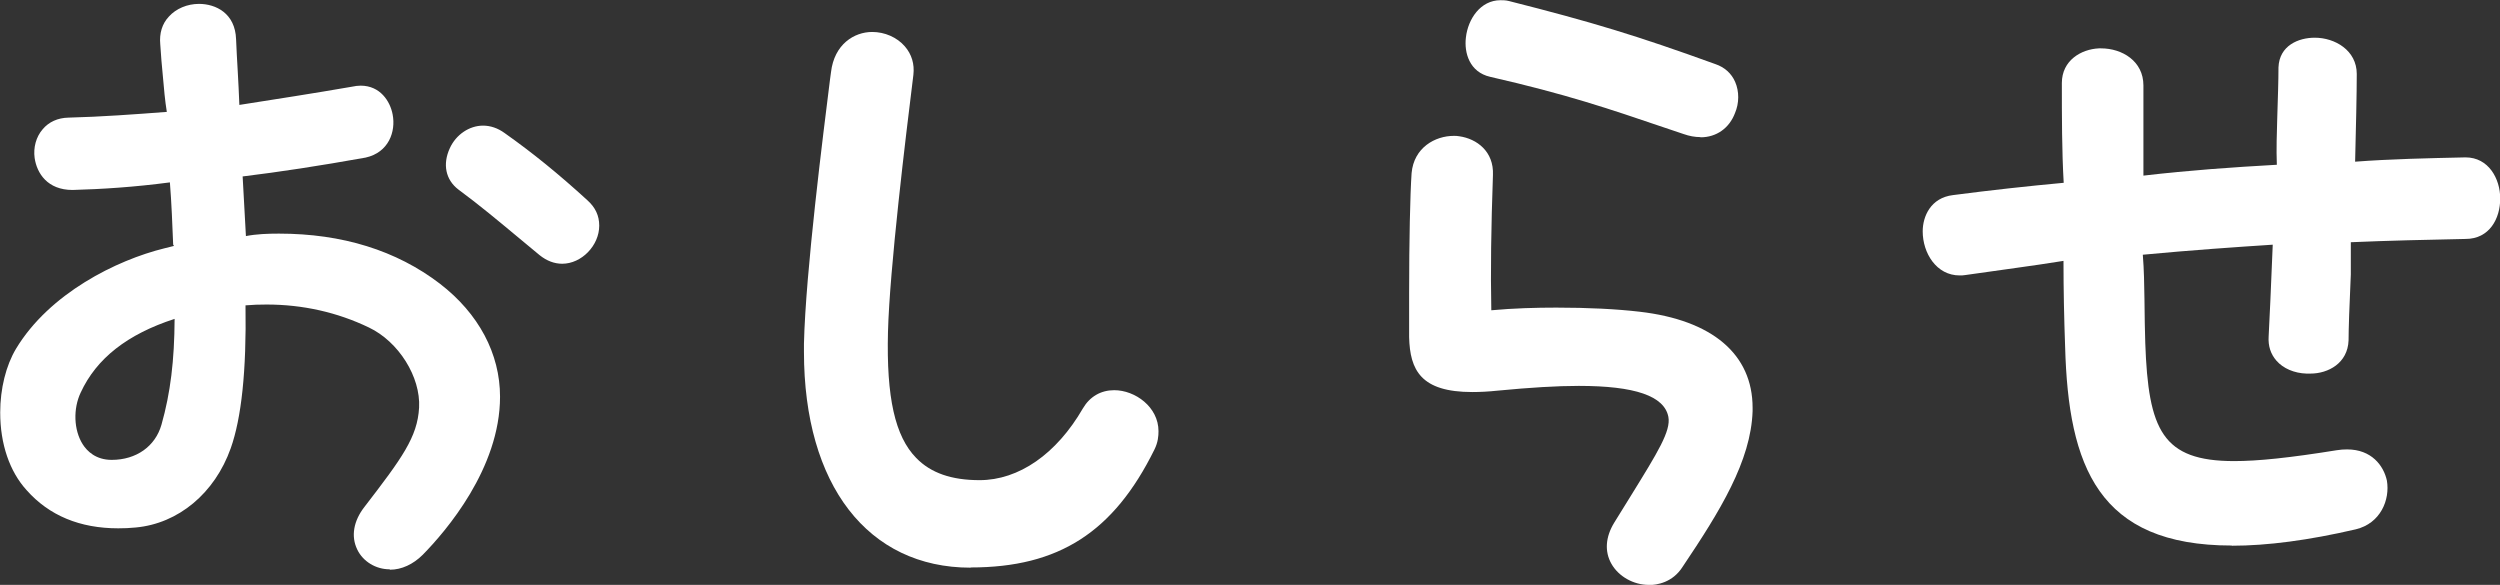
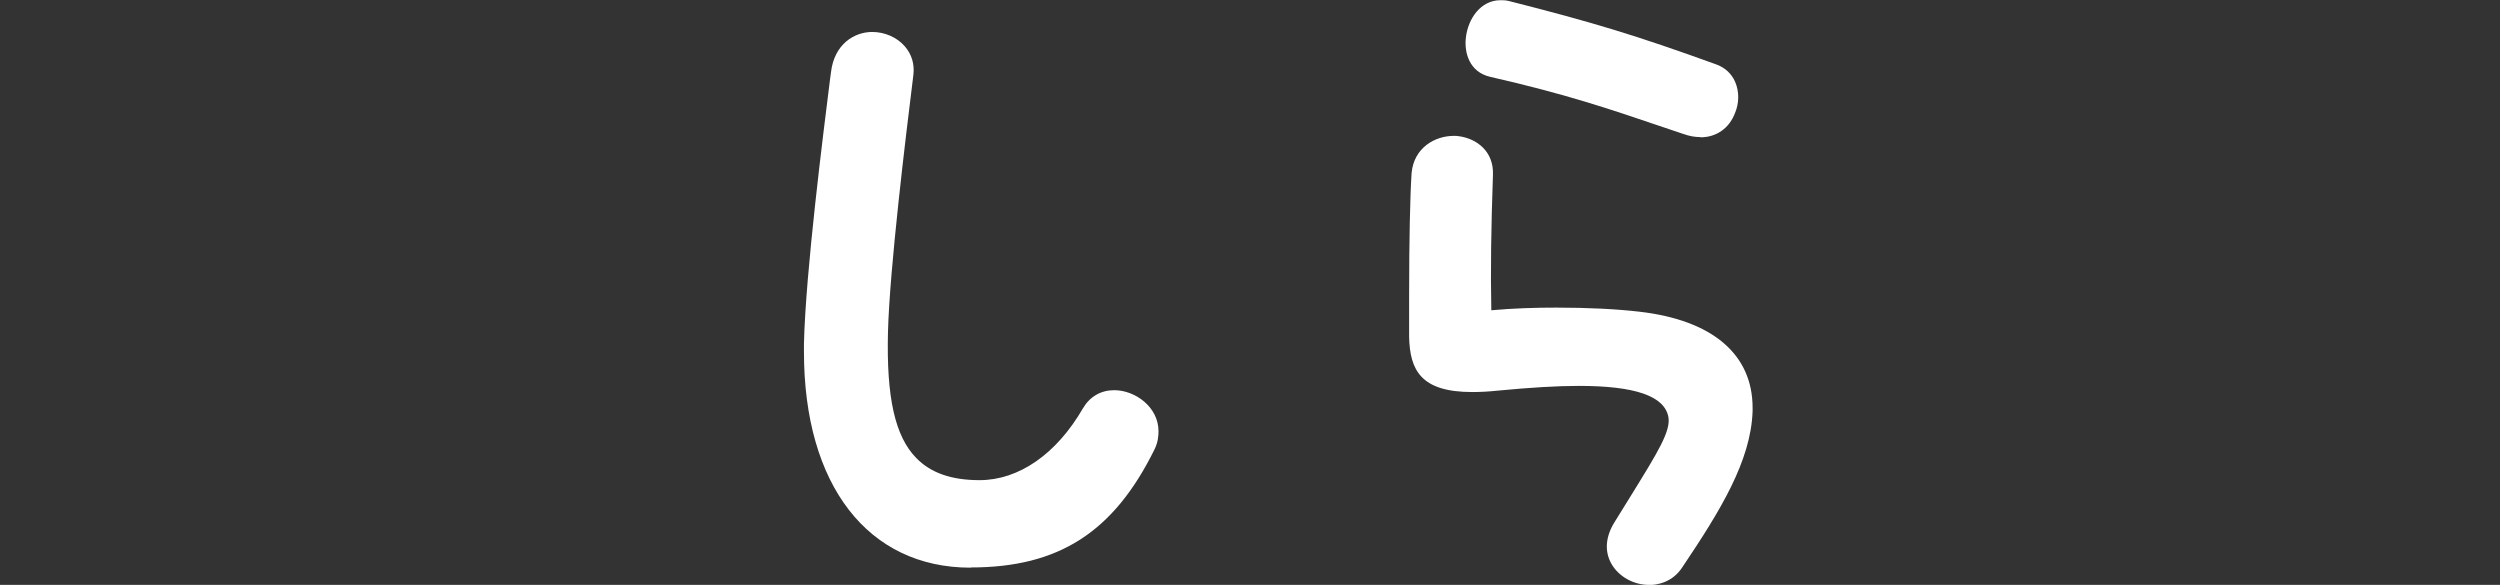
<svg xmlns="http://www.w3.org/2000/svg" id="_もじ" viewBox="0 0 121.99 28.54">
  <rect x="0" y="0" width="121.99" height="28.54" fill="#333333" stroke="none" />
  <defs>
    <style>.cls-1{fill:#fff;}</style>
  </defs>
-   <path class="cls-1" d="M19.01,27.78c-.67,0-1.3-.38-1.58-.97-.31-.64-.18-1.39.35-2.07,1.84-2.39,2.59-3.41,2.67-4.85.08-1.5-1-3.22-2.45-3.91-1.54-.74-3.22-1.12-4.99-1.12-.35,0-.69.01-1.03.04.05,3.21-.2,5.5-.72,6.97-.78,2.2-2.56,3.68-4.64,3.87-.29.03-.57.04-.85.04-1.87,0-3.37-.62-4.47-1.86-.83-.91-1.29-2.25-1.29-3.79,0-1.16.28-2.29.77-3.11,1.63-2.71,4.92-4.33,7.23-4.9l.48-.12-.04-.06c-.04-1-.08-2.04-.16-3.04-1.74.23-3.31.33-4.75.37h0c-1.22,0-1.74-.81-1.85-1.56-.07-.51.07-1.03.39-1.4.3-.36.74-.56,1.26-.57,1.6-.04,3.22-.16,4.8-.28-.09-.55-.14-1.14-.19-1.71-.05-.53-.1-1.06-.13-1.59-.05-.53.09-1,.42-1.35.35-.39.9-.62,1.47-.62.81,0,1.77.45,1.81,1.73.02.5.05,1.02.08,1.54.03.55.06,1.11.08,1.66,1.78-.28,3.6-.56,5.5-.89.14-.03.28-.05.42-.05.95,0,1.44.76,1.56,1.41.16.83-.19,1.85-1.32,2.1-2.29.41-4.2.7-6,.92l.16,2.91c.51-.1,1.07-.12,1.61-.12,3.09,0,5.73.82,7.85,2.44,1.9,1.46,2.94,3.42,2.94,5.52,0,3.49-2.64,6.56-3.77,7.71-.47.47-1.04.73-1.6.73ZM8.52,15.56c-2.31.75-3.81,1.93-4.58,3.59-.38.8-.34,1.83.09,2.52.22.35.65.77,1.42.77,1.2,0,2.13-.66,2.43-1.72.44-1.55.63-3.14.64-5.16ZM27.44,12.87c-.39,0-.76-.14-1.11-.42l-1-.83c-1-.83-1.94-1.62-2.96-2.37-.63-.48-.78-1.24-.42-2.02.3-.66.95-1.1,1.62-1.1.36,0,.72.12,1.05.36,1.36.96,2.64,2,4.04,3.28.39.35.58.75.58,1.24,0,.97-.86,1.86-1.81,1.86Z" />
  <path class="cls-1" d="M47.36,27.7c-5.01,0-8.13-4.03-8.13-10.53v-.4c.08-3.5.95-10.31,1.27-12.88l.05-.37c.16-1.36,1.13-1.96,2.01-1.96.61,0,1.21.26,1.59.7.34.39.48.87.42,1.39-.38,3.07-1.16,9.47-1.24,12.55-.08,3.19.34,5.09,1.38,6.15.71.73,1.72,1.08,3.09,1.08,1.91,0,3.75-1.27,5.04-3.5.34-.58.88-.89,1.53-.89,1.02,0,2.16.82,2.16,2,0,.23-.02.54-.2.9-1.99,4.03-4.67,5.75-8.96,5.75Z" />
  <path class="cls-1" d="M80.45,28.54c-.74,0-1.47-.41-1.82-1.03-.34-.6-.29-1.31.14-2.01l.83-1.34c1.29-2.09,1.94-3.13,1.81-3.82-.2-1.02-1.63-1.51-4.37-1.51-1.08,0-2.37.08-3.94.23-.47.05-.88.07-1.26.07-2.51,0-3.04-1.07-3.08-2.68v-2.16c0-2.53.05-4.82.12-5.84.11-1.25,1.15-1.82,2.06-1.82.09,0,.18,0,.27.02.85.12,1.69.74,1.64,1.89-.09,2.56-.12,4.72-.08,6.6,1.1-.1,2.18-.13,3.17-.13,1.57,0,2.94.07,4.06.2,3.56.41,5.52,2.08,5.52,4.69v.16c-.08,2.44-1.59,4.88-3.41,7.59-.49.78-1.26.9-1.68.9ZM82.97,6.69c-.26,0-.54-.05-.82-.15l-.98-.33c-2.65-.9-4.73-1.61-8.45-2.46-1.02-.23-1.28-1.18-1.19-1.92.1-.9.71-1.82,1.69-1.82.12,0,.25,0,.41.04,4.07,1.03,6.24,1.69,10.08,3.08.44.15.78.45.96.87.2.46.2,1.03-.01,1.52-.28.74-.91,1.18-1.68,1.18Z" />
-   <path class="cls-1" d="M108.9,26.62c-6.52,0-7.97-3.87-8.13-9.69-.05-1.38-.08-2.79-.08-4.2-1.54.25-3.14.45-4.78.69-.1.02-.2.02-.29.02-1.13,0-1.8-1.09-1.8-2.15,0-.73.39-1.64,1.48-1.77,1.84-.24,3.66-.44,5.4-.6-.09-1.55-.09-3.23-.09-4.87,0-1.1.94-1.65,1.81-1.69,0,0,.1,0,.1,0,1.03,0,2.07.62,2.07,1.81v4.4c2.22-.26,4.36-.41,6.51-.53-.03-.77,0-1.56.02-2.28.03-.97.06-1.83.06-2.47.04-1.07.98-1.45,1.77-1.45.99,0,2.05.62,2.05,1.77,0,1-.04,2.64-.08,4.28,1.71-.13,3.55-.17,5.39-.21h0c1.12,0,1.69,1.04,1.69,2.01s-.52,1.97-1.69,1.97c-1.92.04-3.76.08-5.6.16v1.57c-.07,1.51-.11,2.71-.11,3.22-.04,1.11-.99,1.62-1.86,1.62-.07,0-.13,0-.2,0-.59-.02-1.13-.25-1.46-.63-.28-.32-.41-.72-.38-1.18.04-.72.12-2.48.2-4.48-1.84.12-3.88.26-6.34.49.06.74.07,1.48.08,2.14.01.87.02,1.6.04,2.17.15,4.25.83,5.76,4.34,5.76,1.16,0,2.7-.16,5-.53.18-.03.35-.04.51-.04,1.19,0,1.78.79,1.94,1.52.16.94-.31,2.09-1.52,2.38-2.28.53-4.31.8-6.05.8Z" />
</svg>